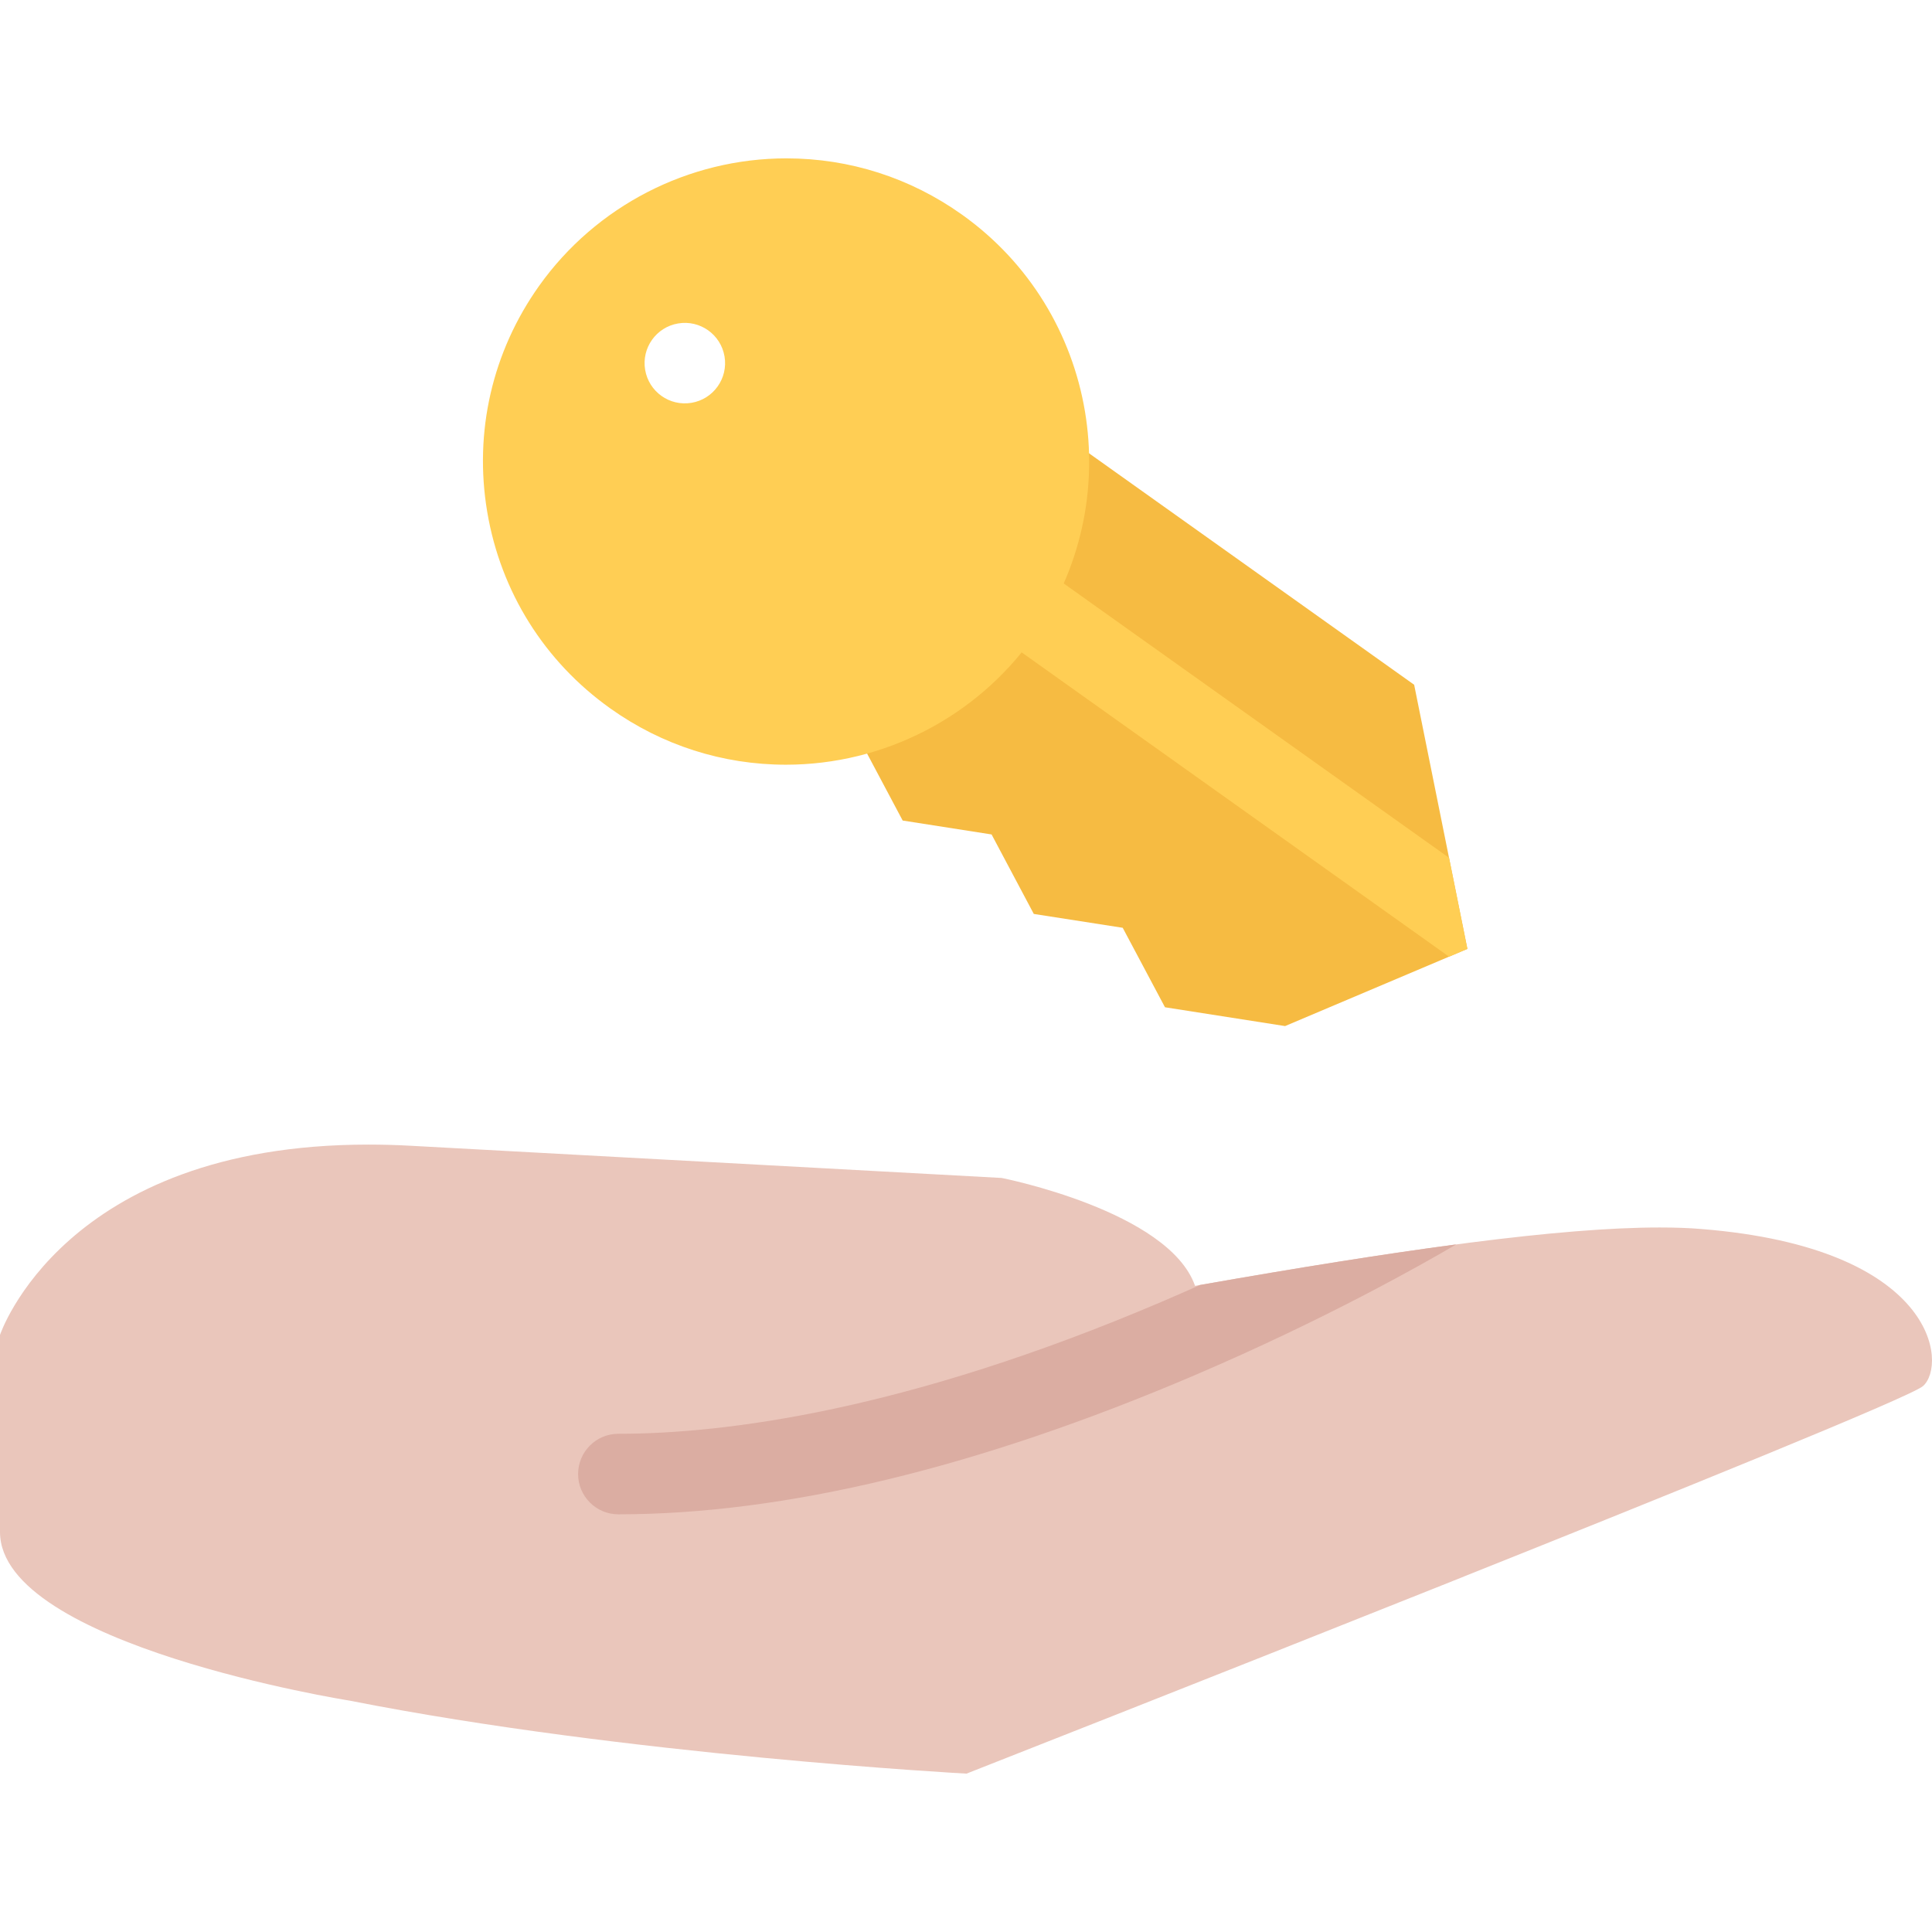
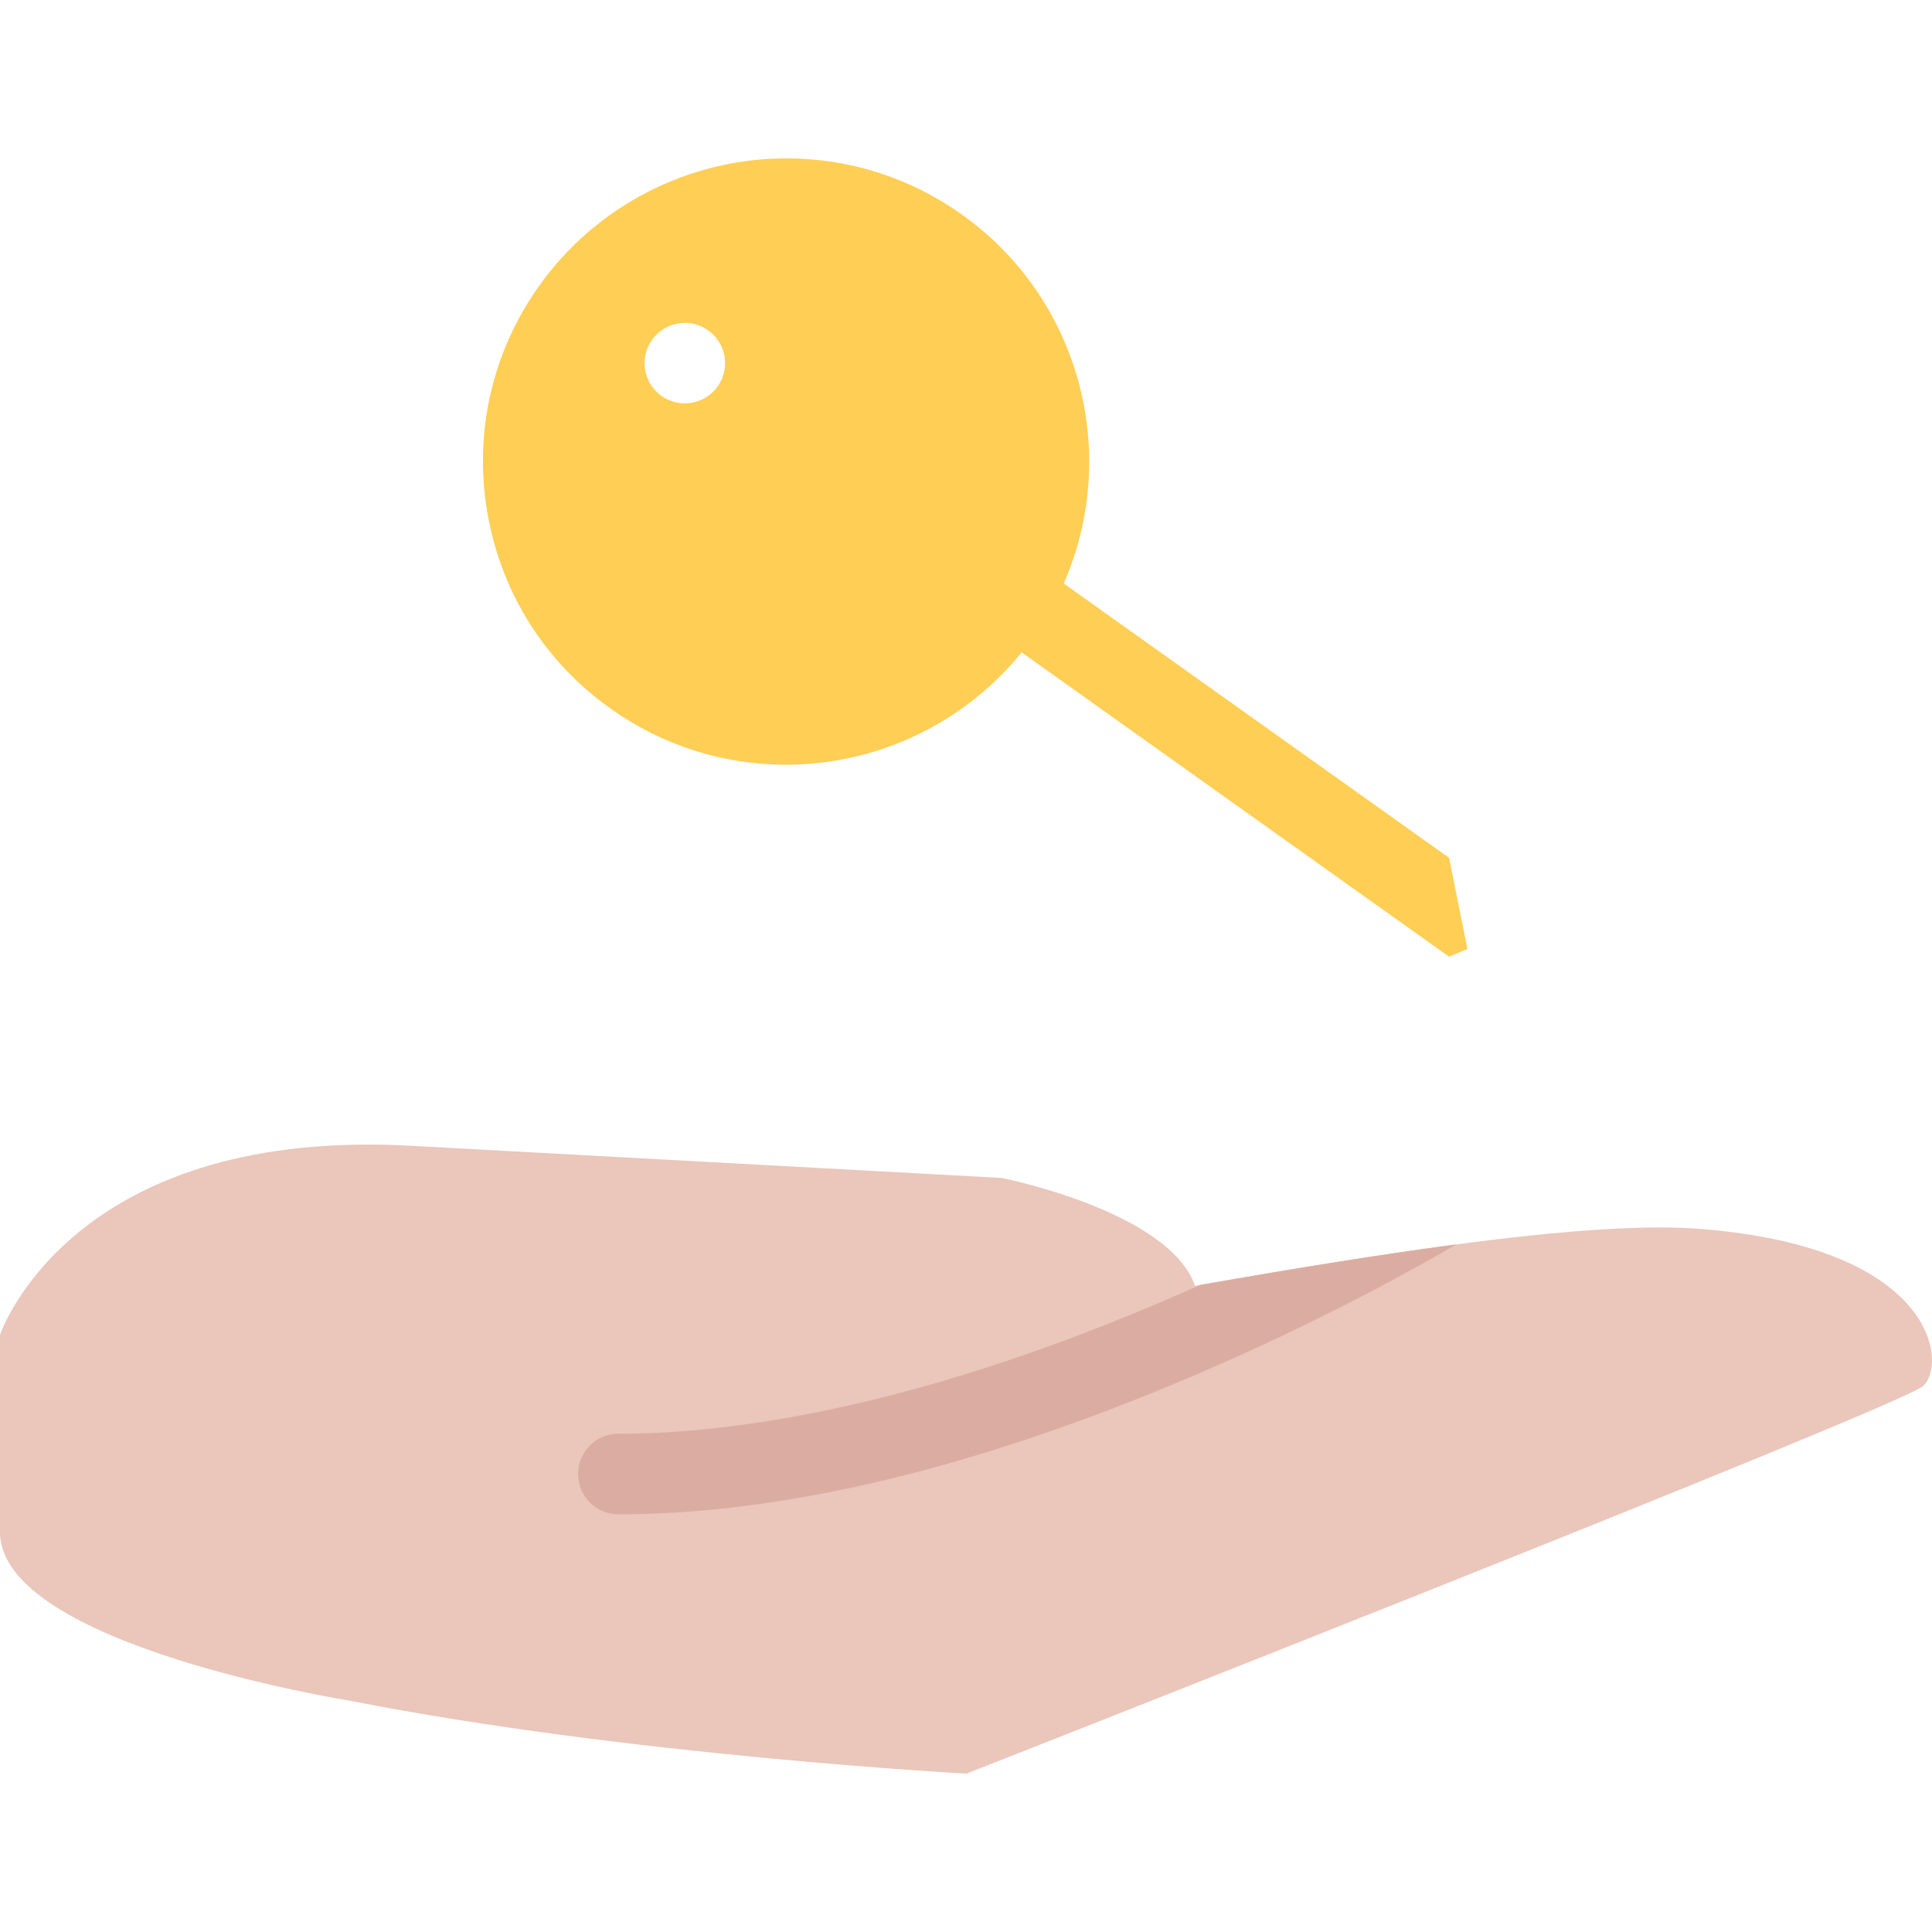
<svg xmlns="http://www.w3.org/2000/svg" height="800px" width="800px" version="1.1" id="Layer_1" viewBox="0 0 511.987 511.987" xml:space="preserve">
  <path style="fill:#EAC6BB;" d="M450.878,325.693c-3.344-0.281-7.015-0.406-11.046-0.406c-26.25,0-67.123,5.594-123.138,15.469  c-6.969-19.875-51.248-28.594-51.248-28.594s-95.568-5.203-156.566-8.529c-3.891-0.219-7.656-0.312-11.281-0.312  C16.797,303.321,0,353.757,0,353.757v52.232c0.031,29.967,92.349,44.639,92.662,44.686c73.334,14.484,163.464,19.344,163.464,19.344  s246.985-97.043,253.47-102.699C516.08,361.646,513.236,330.693,450.878,325.693z" />
  <path style="fill:#DBADA2;" d="M385.911,329.771c-19.405,2.578-42.029,6.203-67.889,10.75c-3.297,1.484-6.688,2.969-10.172,4.453  c-67.779,28.922-115.715,34.984-143.988,34.984c-5.891,0-10.664,4.779-10.664,10.67s4.773,10.672,10.664,10.672  c44.108,0,95.482-12.406,152.691-36.842C351.147,349.678,376.958,335.037,385.911,329.771z" />
-   <path style="fill:#F6BB42;" d="M374.756,181.463L223.603,73.856l-55.678,78.201l58.771,41.842l12.515,23.547l23.562,3.688  l11.188,21.062l23.562,3.672l11.202,21.062l31.828,4.984l48.311-20.453L374.756,181.463z" />
  <g>
    <path style="fill:#FFCE54;" d="M259.681,151.917c-3.414,4.797-2.297,11.453,2.508,14.875l121.816,86.732l4.859-2.062l-4.859-24.141   l-109.449-77.919C269.759,145.995,263.102,147.104,259.681,151.917z" />
    <path style="fill:#FFCE54;" d="M254.923,56.873c-13.688-9.75-29.773-14.906-46.53-14.906c-25.968,0-50.452,12.625-65.498,33.749   c-12.445,17.484-17.335,38.765-13.781,59.92c3.562,21.156,15.148,39.671,32.632,52.108c13.688,9.75,29.781,14.906,46.53,14.906   c25.968,0,50.452-12.625,65.499-33.749C299.461,132.808,291.008,82.559,254.923,56.873z M183.253,106.746   c-5.812,0.984-11.312-2.938-12.289-8.75c-0.977-5.797,2.938-11.312,8.75-12.281c5.805-0.984,11.312,2.937,12.289,8.75   C192.979,100.277,189.057,105.777,183.253,106.746z" />
  </g>
</svg>